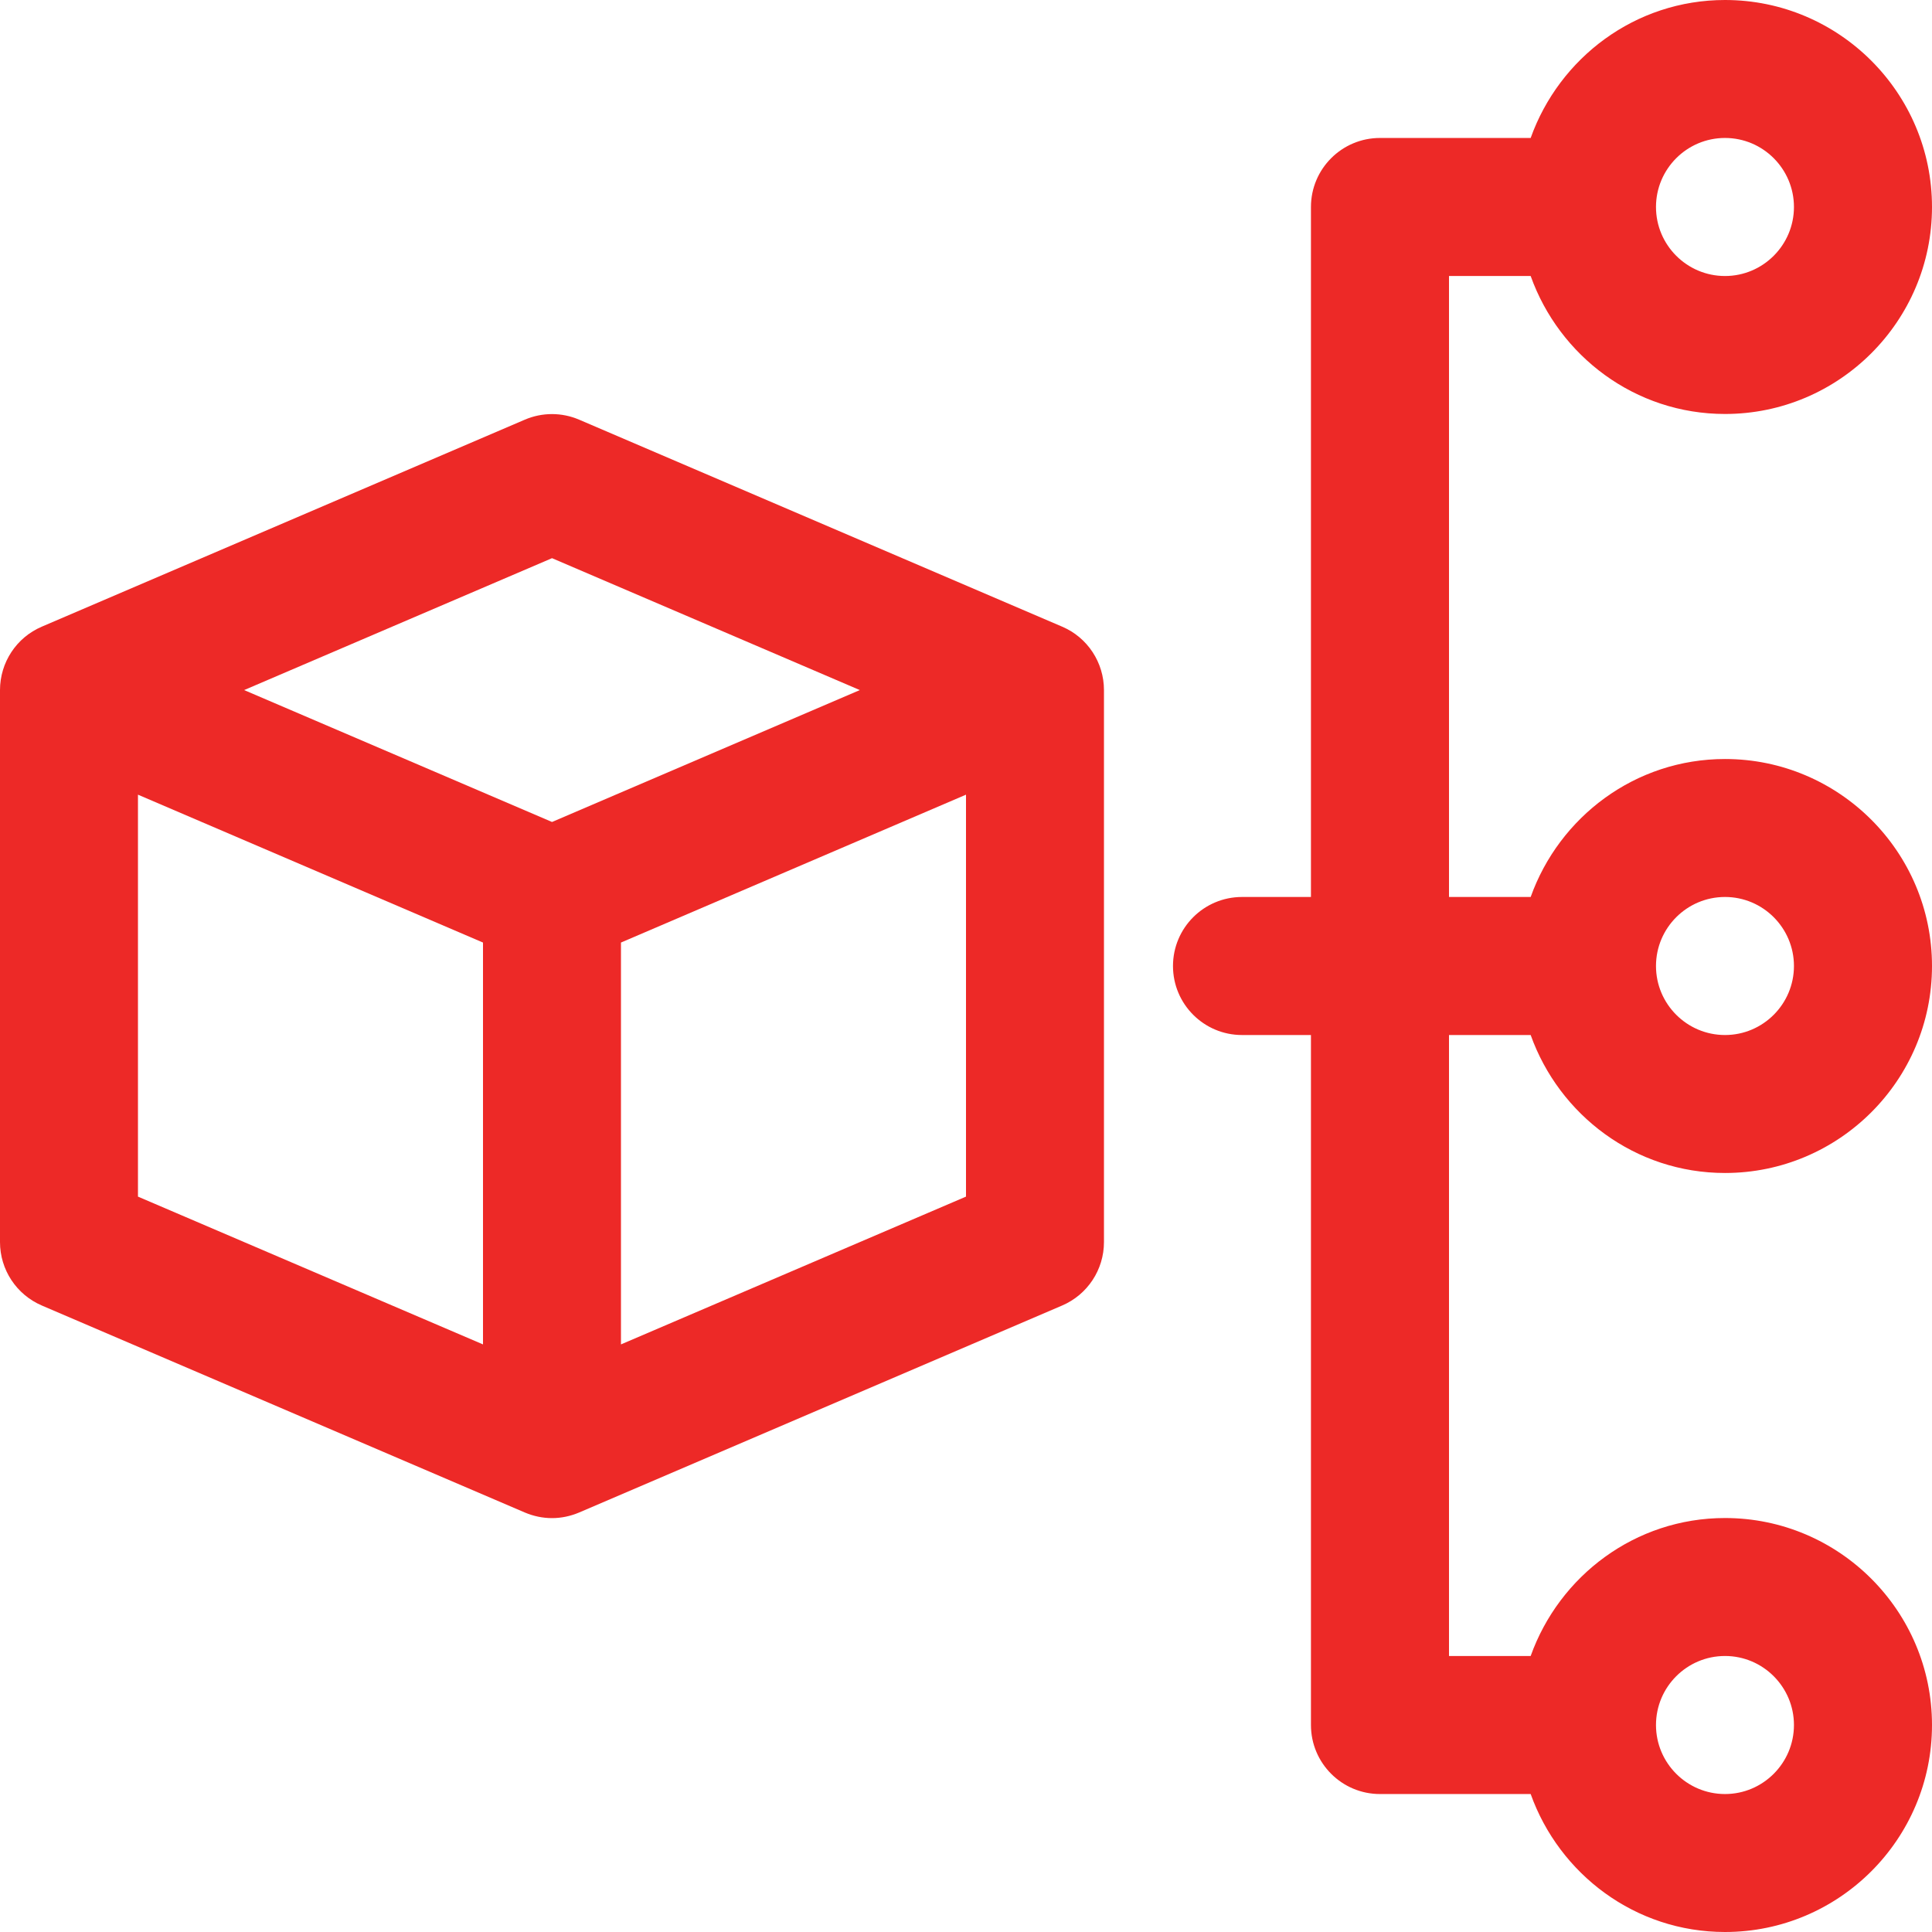
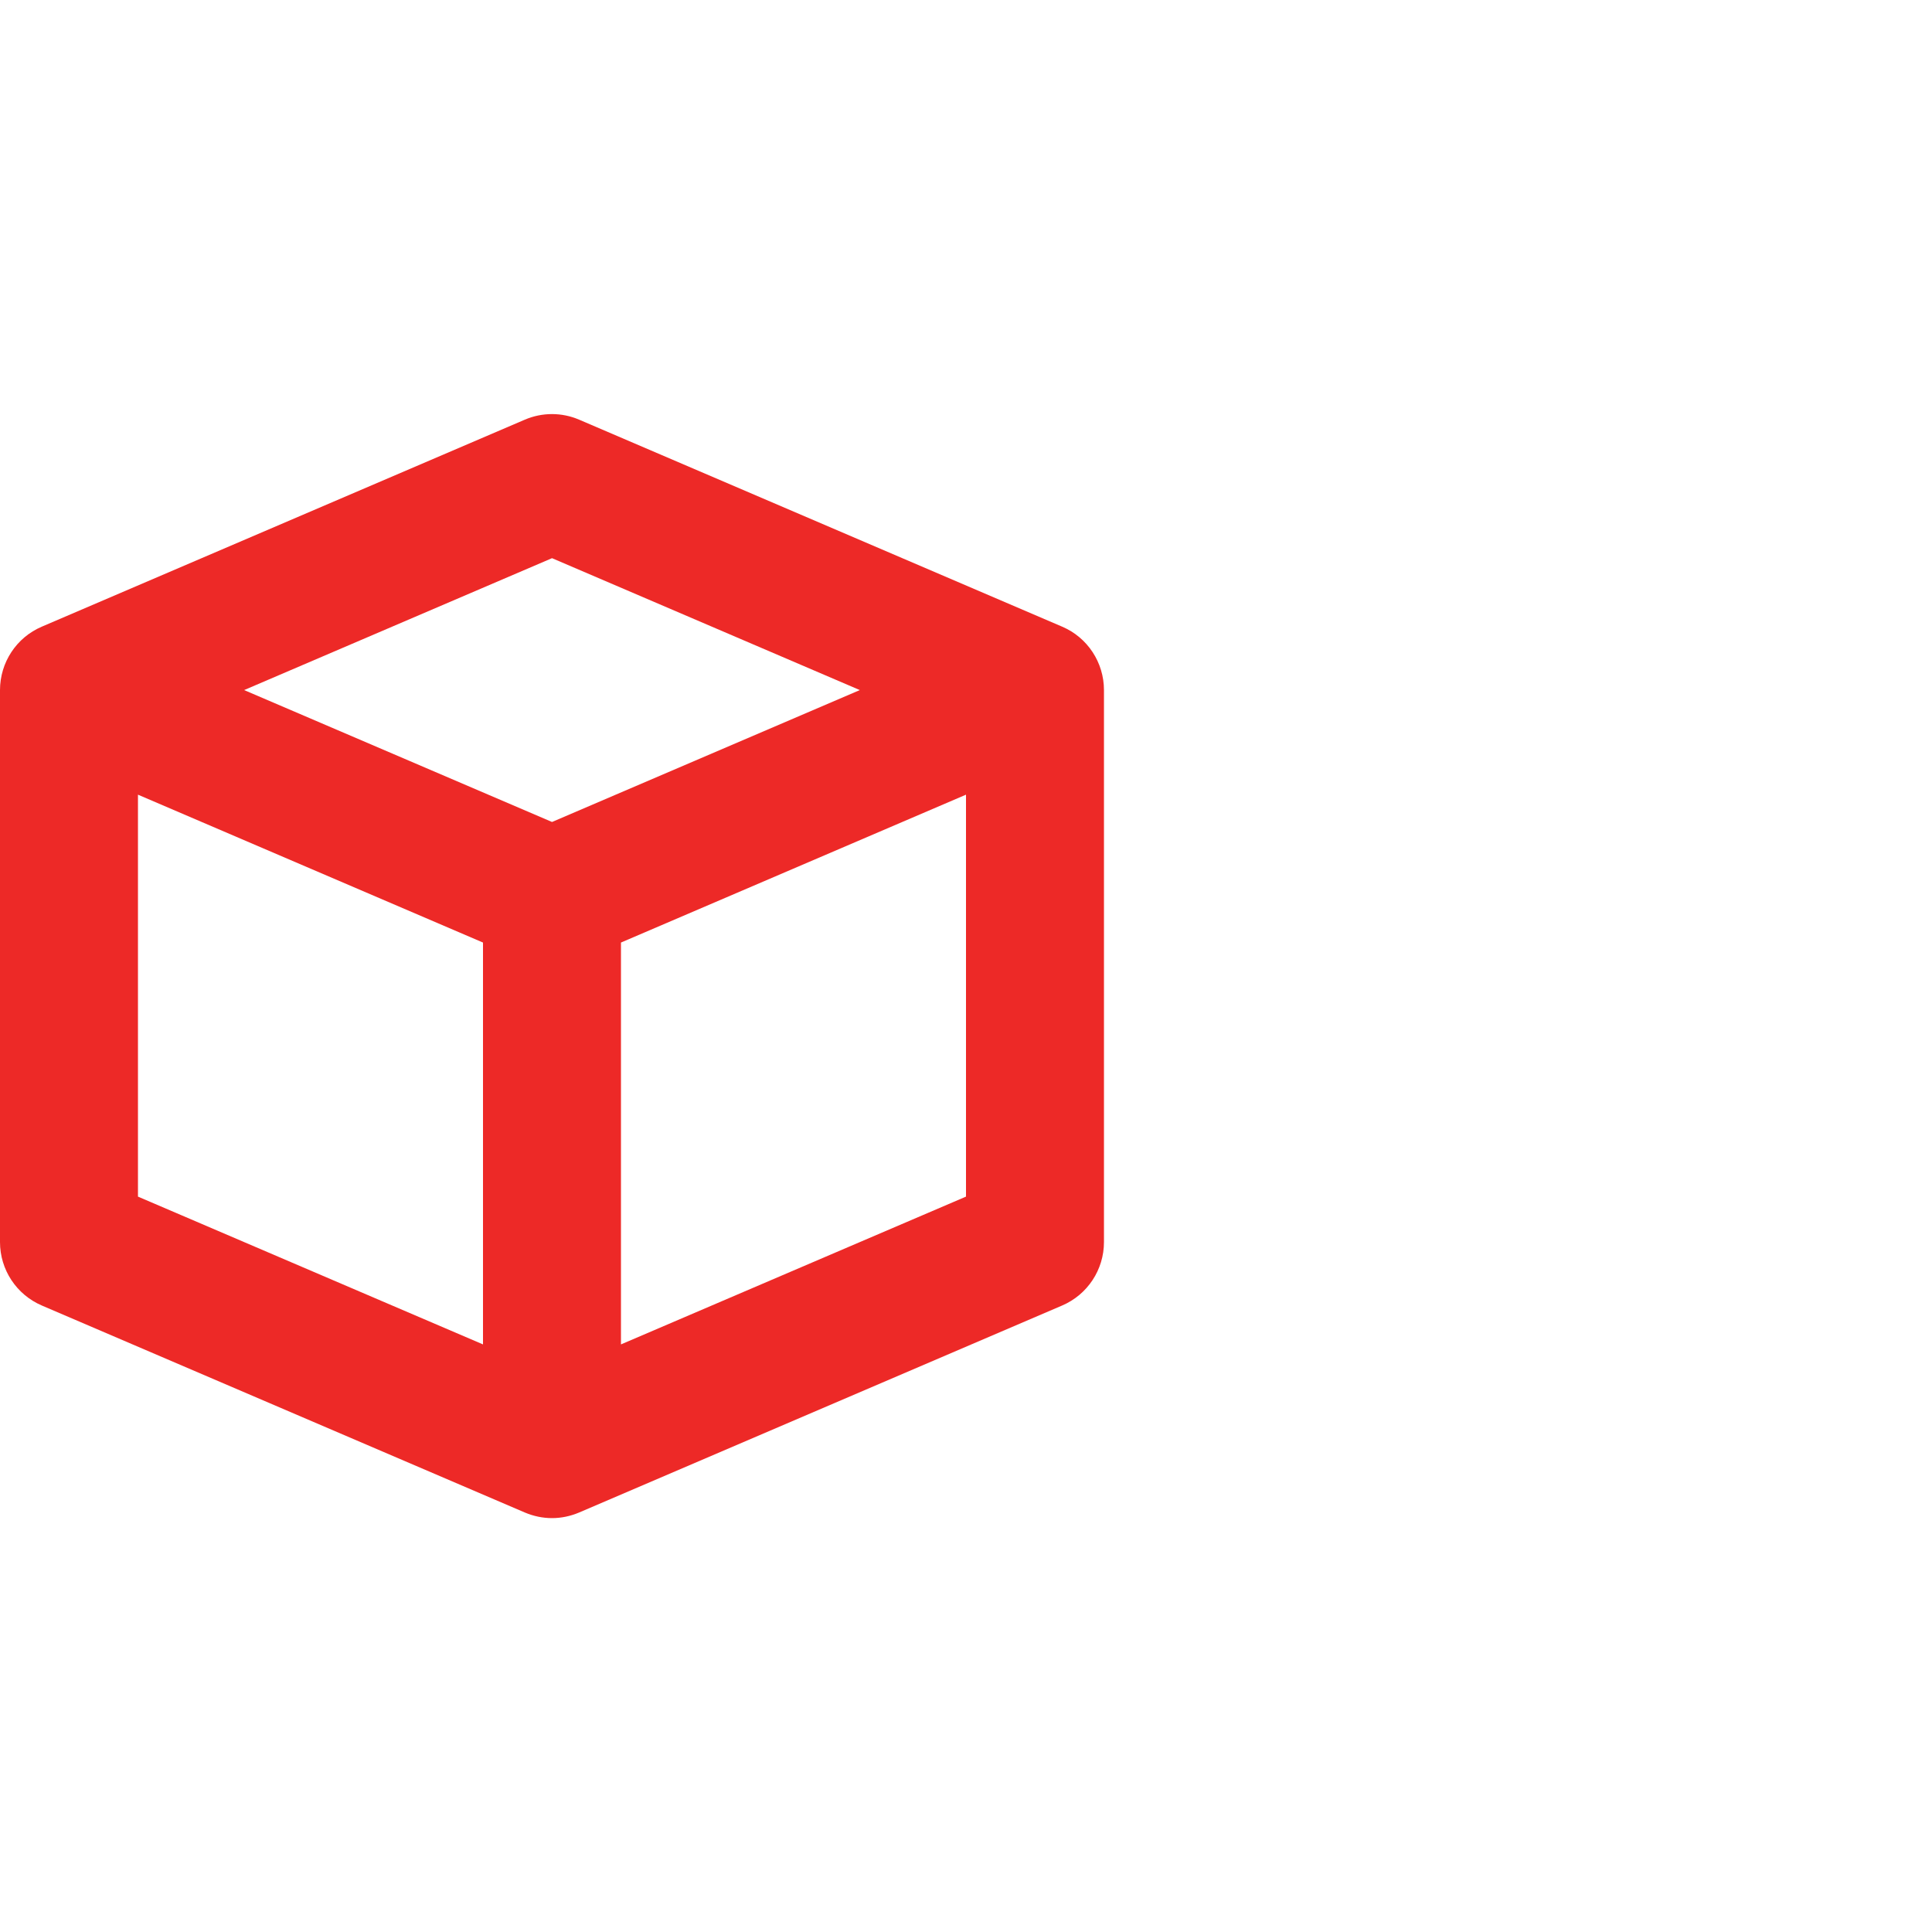
<svg xmlns="http://www.w3.org/2000/svg" width="22" height="22" viewBox="0 0 22 22" fill="none">
  <path d="M12.095 7.136L6.595 4.779C6.397 4.694 6.174 4.694 5.976 4.779L0.476 7.136C0.187 7.259 0 7.544 0 7.858V14.144C0 14.458 0.187 14.742 0.476 14.866L5.976 17.223C6.075 17.265 6.18 17.287 6.286 17.287C6.391 17.287 6.496 17.265 6.595 17.223L12.095 14.866C12.384 14.742 12.571 14.458 12.571 14.144V7.858C12.571 7.544 12.384 7.259 12.095 7.136ZM6.286 6.356L9.791 7.858L6.286 9.36L2.78 7.858L6.286 6.356ZM1.571 9.049L5.5 10.733V15.309L1.571 13.626V9.049ZM7.071 15.309V10.733L11 9.049V13.626L7.071 15.309Z" fill="#ED2927" />
-   <path d="M16.5 11.786H17.43C17.756 12.698 18.62 13.357 19.643 13.357C20.942 13.357 22 12.3 22 11C22 9.7 20.942 8.643 19.643 8.643C18.62 8.643 17.756 9.302 17.43 10.214H16.5V3.143H17.43C17.756 4.055 18.62 4.714 19.643 4.714C20.942 4.714 22 3.657 22 2.357C22 1.057 20.942 0 19.643 0C18.62 0 17.756 0.659 17.43 1.571H15.714C15.28 1.571 14.928 1.923 14.928 2.357V10.214H14.143C13.709 10.214 13.357 10.566 13.357 11C13.357 11.434 13.709 11.786 14.143 11.786H14.928V19.643C14.928 20.077 15.28 20.429 15.714 20.429H17.43C17.756 21.341 18.62 22 19.643 22C20.942 22 22 20.943 22 19.643C22 18.343 20.942 17.286 19.643 17.286C18.62 17.286 17.756 17.945 17.43 18.857H16.5V11.786ZM19.643 10.214C20.076 10.214 20.428 10.567 20.428 11C20.428 11.433 20.076 11.786 19.643 11.786C19.209 11.786 18.857 11.433 18.857 11C18.857 10.567 19.209 10.214 19.643 10.214ZM19.643 1.571C20.076 1.571 20.428 1.924 20.428 2.357C20.428 2.79 20.076 3.143 19.643 3.143C19.209 3.143 18.857 2.79 18.857 2.357C18.857 1.924 19.209 1.571 19.643 1.571ZM19.643 18.857C20.076 18.857 20.428 19.21 20.428 19.643C20.428 20.076 20.076 20.429 19.643 20.429C19.209 20.429 18.857 20.076 18.857 19.643C18.857 19.21 19.209 18.857 19.643 18.857Z" fill="#ED2927" />
</svg>